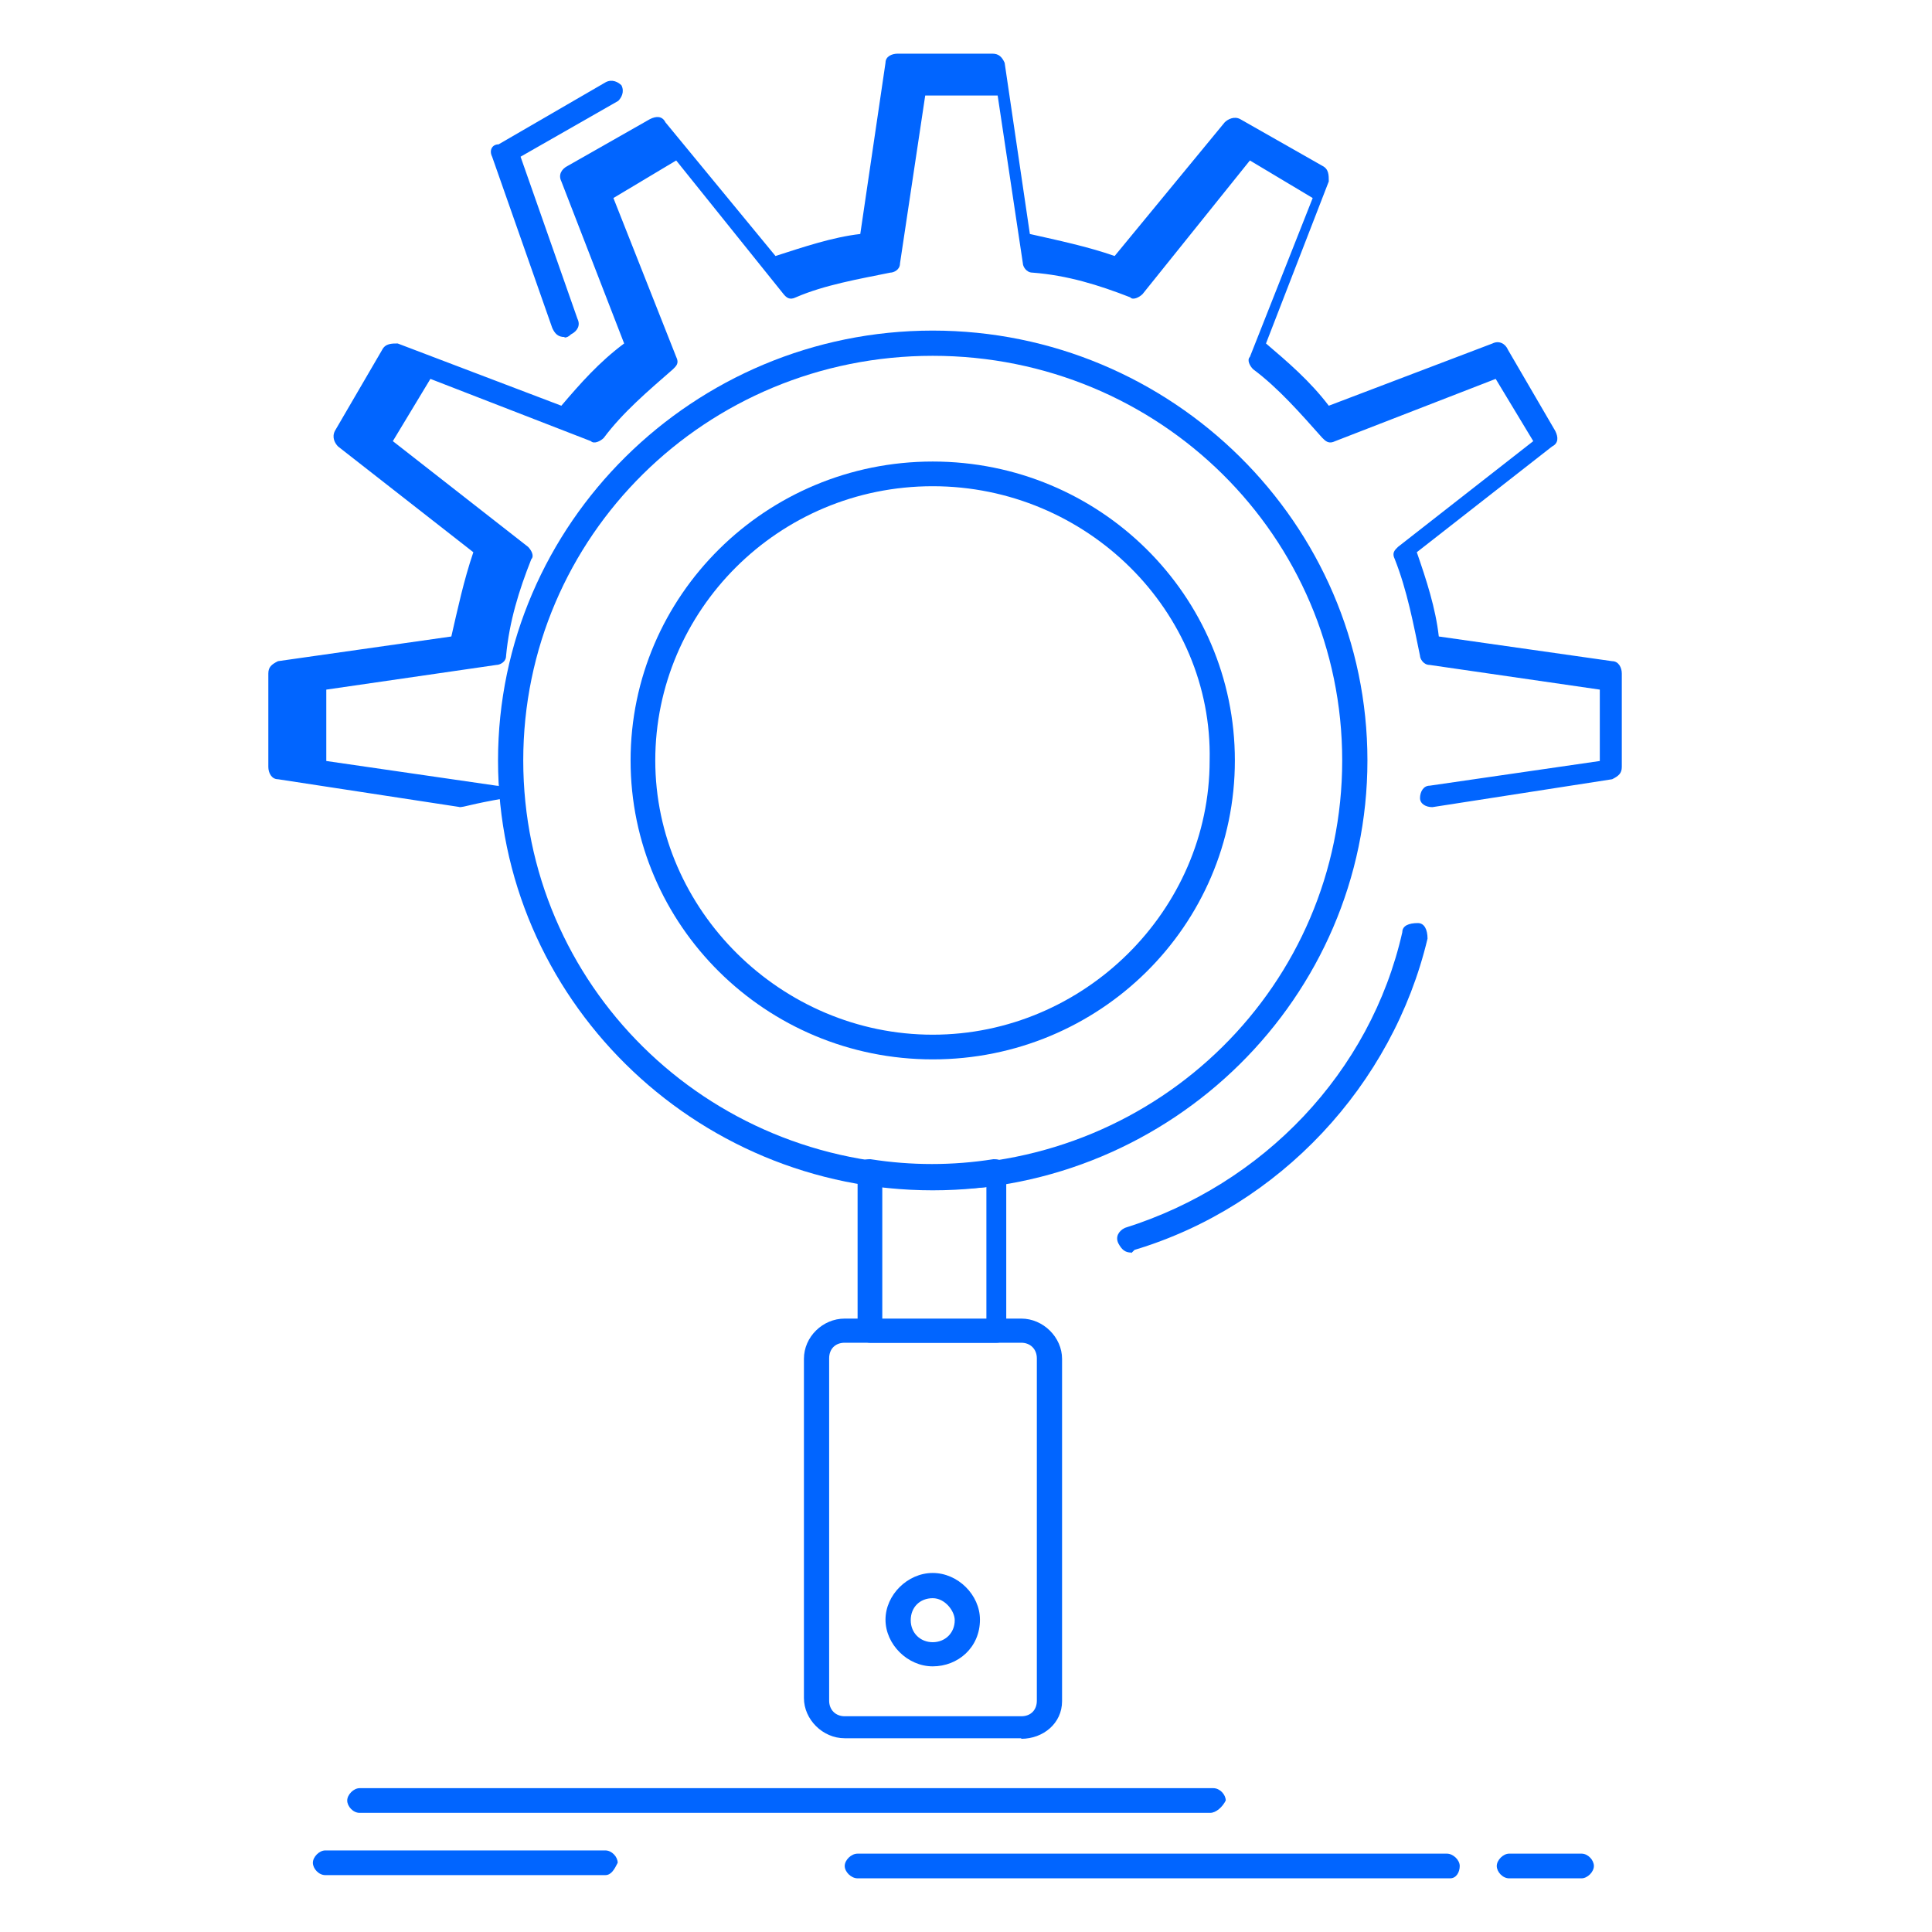
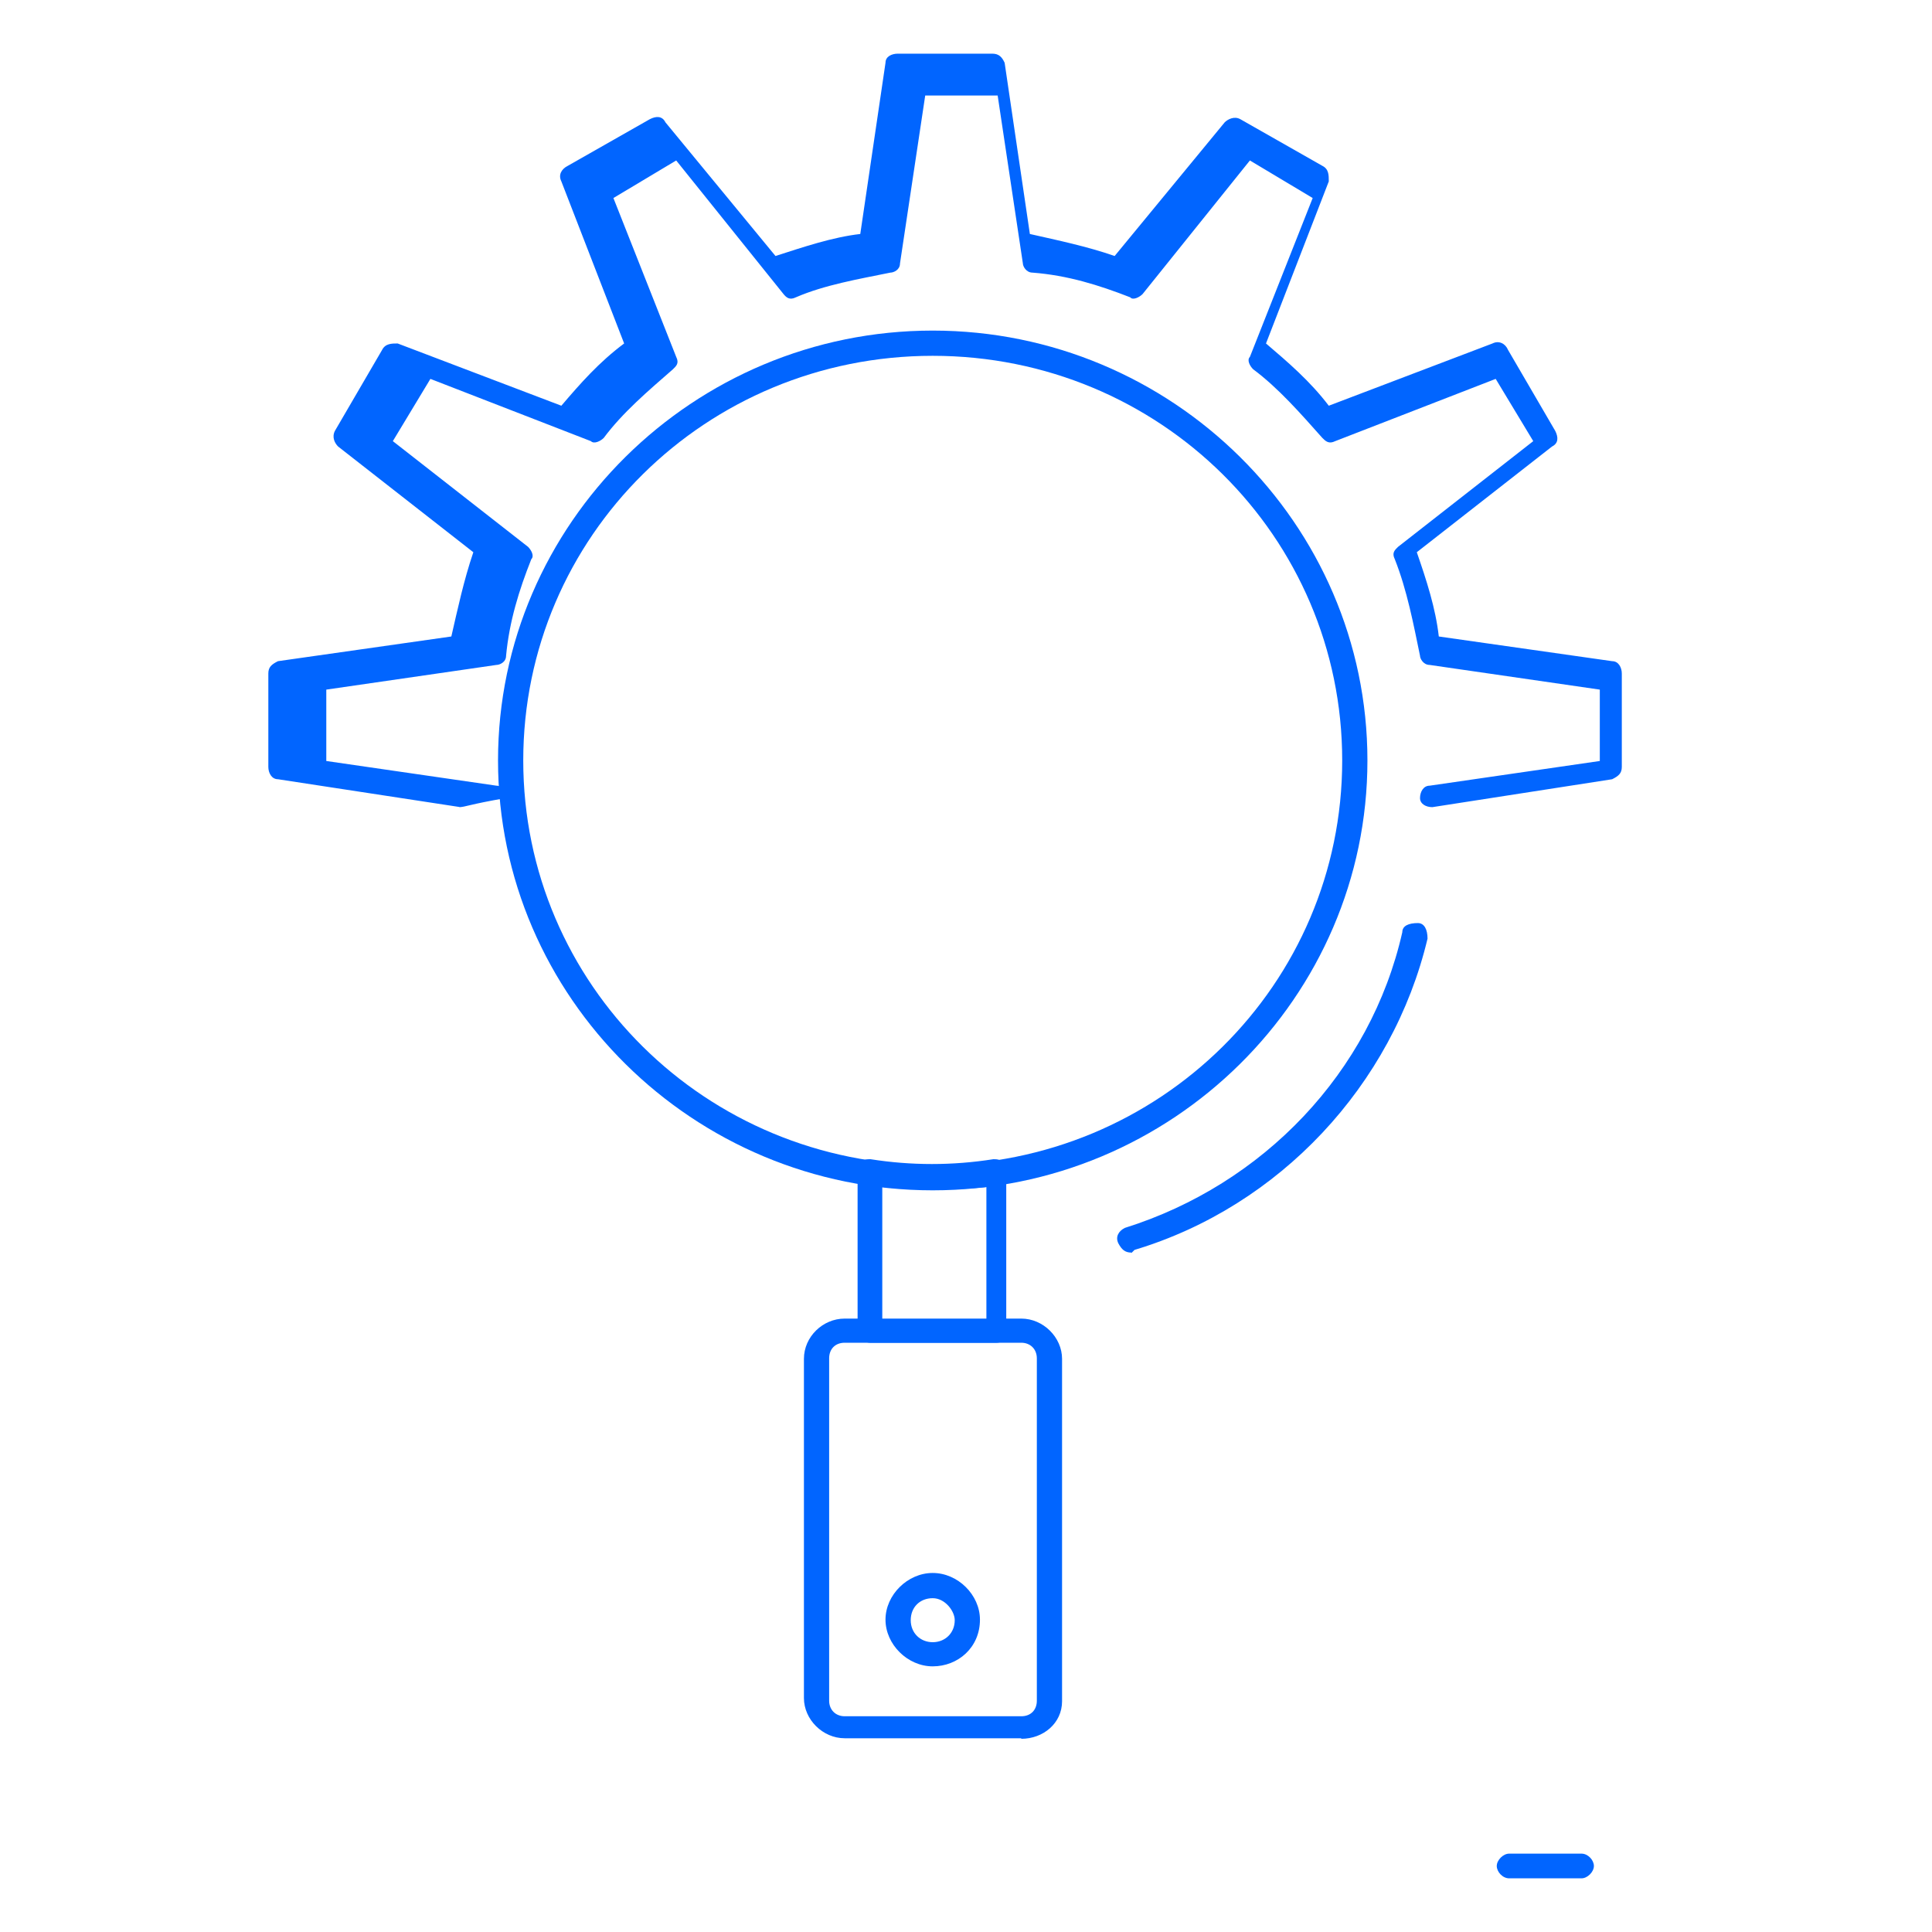
<svg xmlns="http://www.w3.org/2000/svg" width="36" height="36" viewBox="0 0 36 36" fill="none">
  <g clip-path="url(#clip0_609_497)">
    <path d="M17.38 22.18C12.92 22.18 9.28 18.58 9.28 14.17C9.28 9.76 12.92 6.16 17.38 6.16C21.84 6.16 25.48 9.76 25.48 14.17C25.48 18.58 21.84 22.18 17.38 22.18ZM17.38 6.63C13.15 6.63 9.75 10 9.75 14.17C9.75 18.34 13.15 21.71 17.38 21.71C21.61 21.71 25.01 18.34 25.01 14.17C25.01 10 21.61 6.63 17.38 6.63Z" fill="#0165FF" />
    <path d="M18.56 25.02H16.21C16.09 25.02 15.98 24.9 15.98 24.79V21.83C15.98 21.77 15.98 21.71 16.04 21.66C16.1 21.6 16.16 21.6 16.22 21.6C16.98 21.72 17.75 21.72 18.51 21.6C18.57 21.6 18.63 21.6 18.69 21.66C18.75 21.72 18.75 21.78 18.75 21.83V24.79C18.81 24.91 18.69 25.02 18.57 25.02H18.56ZM16.44 24.61H18.38V22.12C17.73 22.18 17.09 22.18 16.44 22.12V24.61Z" fill="#0165FF" />
    <path d="M19.03 32.39H15.74C15.33 32.39 14.98 32.04 14.98 31.64V25.32C14.98 24.91 15.33 24.57 15.74 24.57H19.03C19.44 24.57 19.79 24.92 19.79 25.32V31.7C19.79 32.11 19.44 32.4 19.03 32.4V32.39ZM15.74 25.02C15.56 25.02 15.45 25.14 15.45 25.31V31.69C15.45 31.86 15.57 31.98 15.74 31.98H19.03C19.21 31.98 19.32 31.86 19.32 31.69V25.31C19.32 25.14 19.2 25.02 19.03 25.02H15.74Z" fill="#0165FF" />
-     <path d="M17.38 19.74C14.27 19.74 11.75 17.24 11.75 14.17C11.75 11.1 14.27 8.6 17.38 8.6C20.49 8.6 23.01 11.09 23.01 14.17C23.01 17.25 20.49 19.74 17.38 19.74ZM17.38 9.06C14.5 9.06 12.21 11.38 12.21 14.17C12.21 16.96 14.56 19.28 17.38 19.28C20.2 19.28 22.54 16.96 22.54 14.17C22.6 11.39 20.25 9.06 17.38 9.06Z" fill="#0165FF" />
    <path d="M17.38 31.05C16.91 31.05 16.5 30.64 16.5 30.18C16.5 29.72 16.91 29.31 17.38 29.31C17.85 29.31 18.26 29.72 18.26 30.18C18.26 30.7 17.85 31.05 17.38 31.05ZM17.38 29.78C17.14 29.78 16.97 29.95 16.97 30.19C16.97 30.43 17.15 30.6 17.38 30.6C17.61 30.6 17.79 30.43 17.79 30.19C17.79 30.02 17.61 29.78 17.38 29.78Z" fill="#0165FF" />
    <path d="M21.08 23.34C20.96 23.34 20.9 23.28 20.84 23.17C20.78 23.05 20.84 22.94 20.96 22.88C23.54 22.07 25.54 19.98 26.13 17.37C26.13 17.25 26.25 17.2 26.42 17.2C26.54 17.2 26.6 17.32 26.6 17.49C25.95 20.22 23.84 22.48 21.14 23.29L21.08 23.35V23.34Z" fill="#0165FF" />
-     <path d="M10.52 6.28C10.4 6.28 10.34 6.22 10.29 6.11L9.17 2.92C9.11 2.8 9.17 2.69 9.29 2.69L11.29 1.53C11.41 1.47 11.52 1.53 11.58 1.59C11.64 1.71 11.58 1.82 11.52 1.88L9.7 2.92L10.76 5.94C10.82 6.06 10.76 6.17 10.64 6.23C10.6 6.27 10.56 6.29 10.52 6.29V6.28Z" fill="#0165FF" />
    <path d="M8.58 15.04L5.18 14.52C5.06 14.52 5 14.4 5 14.29V12.55C5 12.43 5.06 12.38 5.18 12.32L8.41 11.86C8.53 11.34 8.64 10.82 8.82 10.29L6.3 8.32C6.24 8.26 6.18 8.15 6.24 8.03L7.12 6.52C7.18 6.4 7.3 6.4 7.41 6.4L10.46 7.56C10.81 7.15 11.16 6.75 11.63 6.4L10.46 3.38C10.4 3.26 10.46 3.15 10.58 3.09L12.11 2.22C12.23 2.16 12.34 2.16 12.4 2.28L14.45 4.77C14.98 4.6 15.51 4.42 16.03 4.36L16.5 1.17C16.5 1.05 16.62 1 16.73 1H18.49C18.61 1 18.67 1.06 18.72 1.17L19.19 4.36C19.72 4.48 20.25 4.59 20.77 4.77L22.82 2.28C22.88 2.22 23 2.16 23.11 2.22L24.64 3.09C24.76 3.15 24.76 3.26 24.76 3.38L23.59 6.4C24 6.75 24.41 7.1 24.76 7.56L27.81 6.4C27.93 6.34 28.05 6.4 28.1 6.52L28.98 8.03C29.04 8.15 29.04 8.26 28.92 8.32L26.4 10.29C26.58 10.81 26.75 11.33 26.81 11.86L30.04 12.32C30.16 12.32 30.22 12.44 30.22 12.55V14.29C30.22 14.41 30.16 14.46 30.04 14.52L26.69 15.04C26.57 15.04 26.46 14.98 26.46 14.87C26.46 14.76 26.52 14.64 26.64 14.64L29.81 14.18V12.85L26.64 12.39C26.52 12.39 26.46 12.27 26.46 12.22C26.34 11.64 26.22 11 25.99 10.42C25.93 10.3 25.99 10.25 26.05 10.19L28.57 8.22L27.87 7.06L24.88 8.22C24.76 8.28 24.7 8.22 24.64 8.16C24.23 7.7 23.82 7.23 23.35 6.88C23.29 6.82 23.23 6.71 23.29 6.65L24.46 3.69L23.29 2.99L21.29 5.48C21.23 5.54 21.11 5.6 21.06 5.54C20.47 5.31 19.89 5.13 19.24 5.08C19.12 5.08 19.06 4.96 19.06 4.91L18.59 1.78H17.24L16.77 4.91C16.77 5.03 16.65 5.08 16.59 5.08C16 5.2 15.36 5.31 14.83 5.54C14.71 5.6 14.65 5.54 14.6 5.48L12.6 2.99L11.43 3.69L12.6 6.65C12.66 6.77 12.6 6.82 12.54 6.88C12.07 7.29 11.6 7.69 11.25 8.16C11.19 8.22 11.07 8.28 11.01 8.22L8.02 7.06L7.32 8.22L9.84 10.19C9.9 10.25 9.96 10.36 9.9 10.42C9.67 11 9.49 11.58 9.43 12.22C9.43 12.34 9.31 12.39 9.25 12.39L6.08 12.85V14.18L9.25 14.64C9.37 14.64 9.43 14.76 9.43 14.87C8.73 14.99 8.67 15.04 8.55 15.04H8.58Z" fill="#0165FF" />
-     <path d="M22.55 33.78H6.7C6.58 33.78 6.47 33.66 6.47 33.55C6.47 33.44 6.59 33.32 6.7 33.32H22.61C22.73 33.32 22.84 33.44 22.84 33.55C22.78 33.67 22.66 33.78 22.55 33.78Z" fill="#0165FF" />
-     <path d="M27.01 35H15.98C15.86 35 15.74 34.88 15.74 34.77C15.74 34.66 15.86 34.54 15.98 34.54H26.96C27.08 34.54 27.2 34.66 27.2 34.77C27.2 34.88 27.14 35 27.02 35H27.01Z" fill="#0165FF" />
    <path d="M29.47 35H28.12C28 35 27.89 34.88 27.89 34.77C27.89 34.66 28.01 34.54 28.12 34.54H29.47C29.59 34.54 29.7 34.66 29.7 34.77C29.7 34.88 29.58 35 29.47 35Z" fill="#0165FF" />
-     <path d="M11.28 34.94H6.06C5.94 34.94 5.83 34.82 5.83 34.71C5.83 34.6 5.95 34.48 6.06 34.48H11.28C11.4 34.48 11.51 34.6 11.51 34.71C11.45 34.83 11.39 34.94 11.28 34.94Z" fill="#0165FF" />
  </g>
  <defs>
    <clipPath id="clip0_609_497">
      <rect width="25.24" height="34" fill="white" transform="translate(5 1)" />
    </clipPath>
  </defs>
</svg>